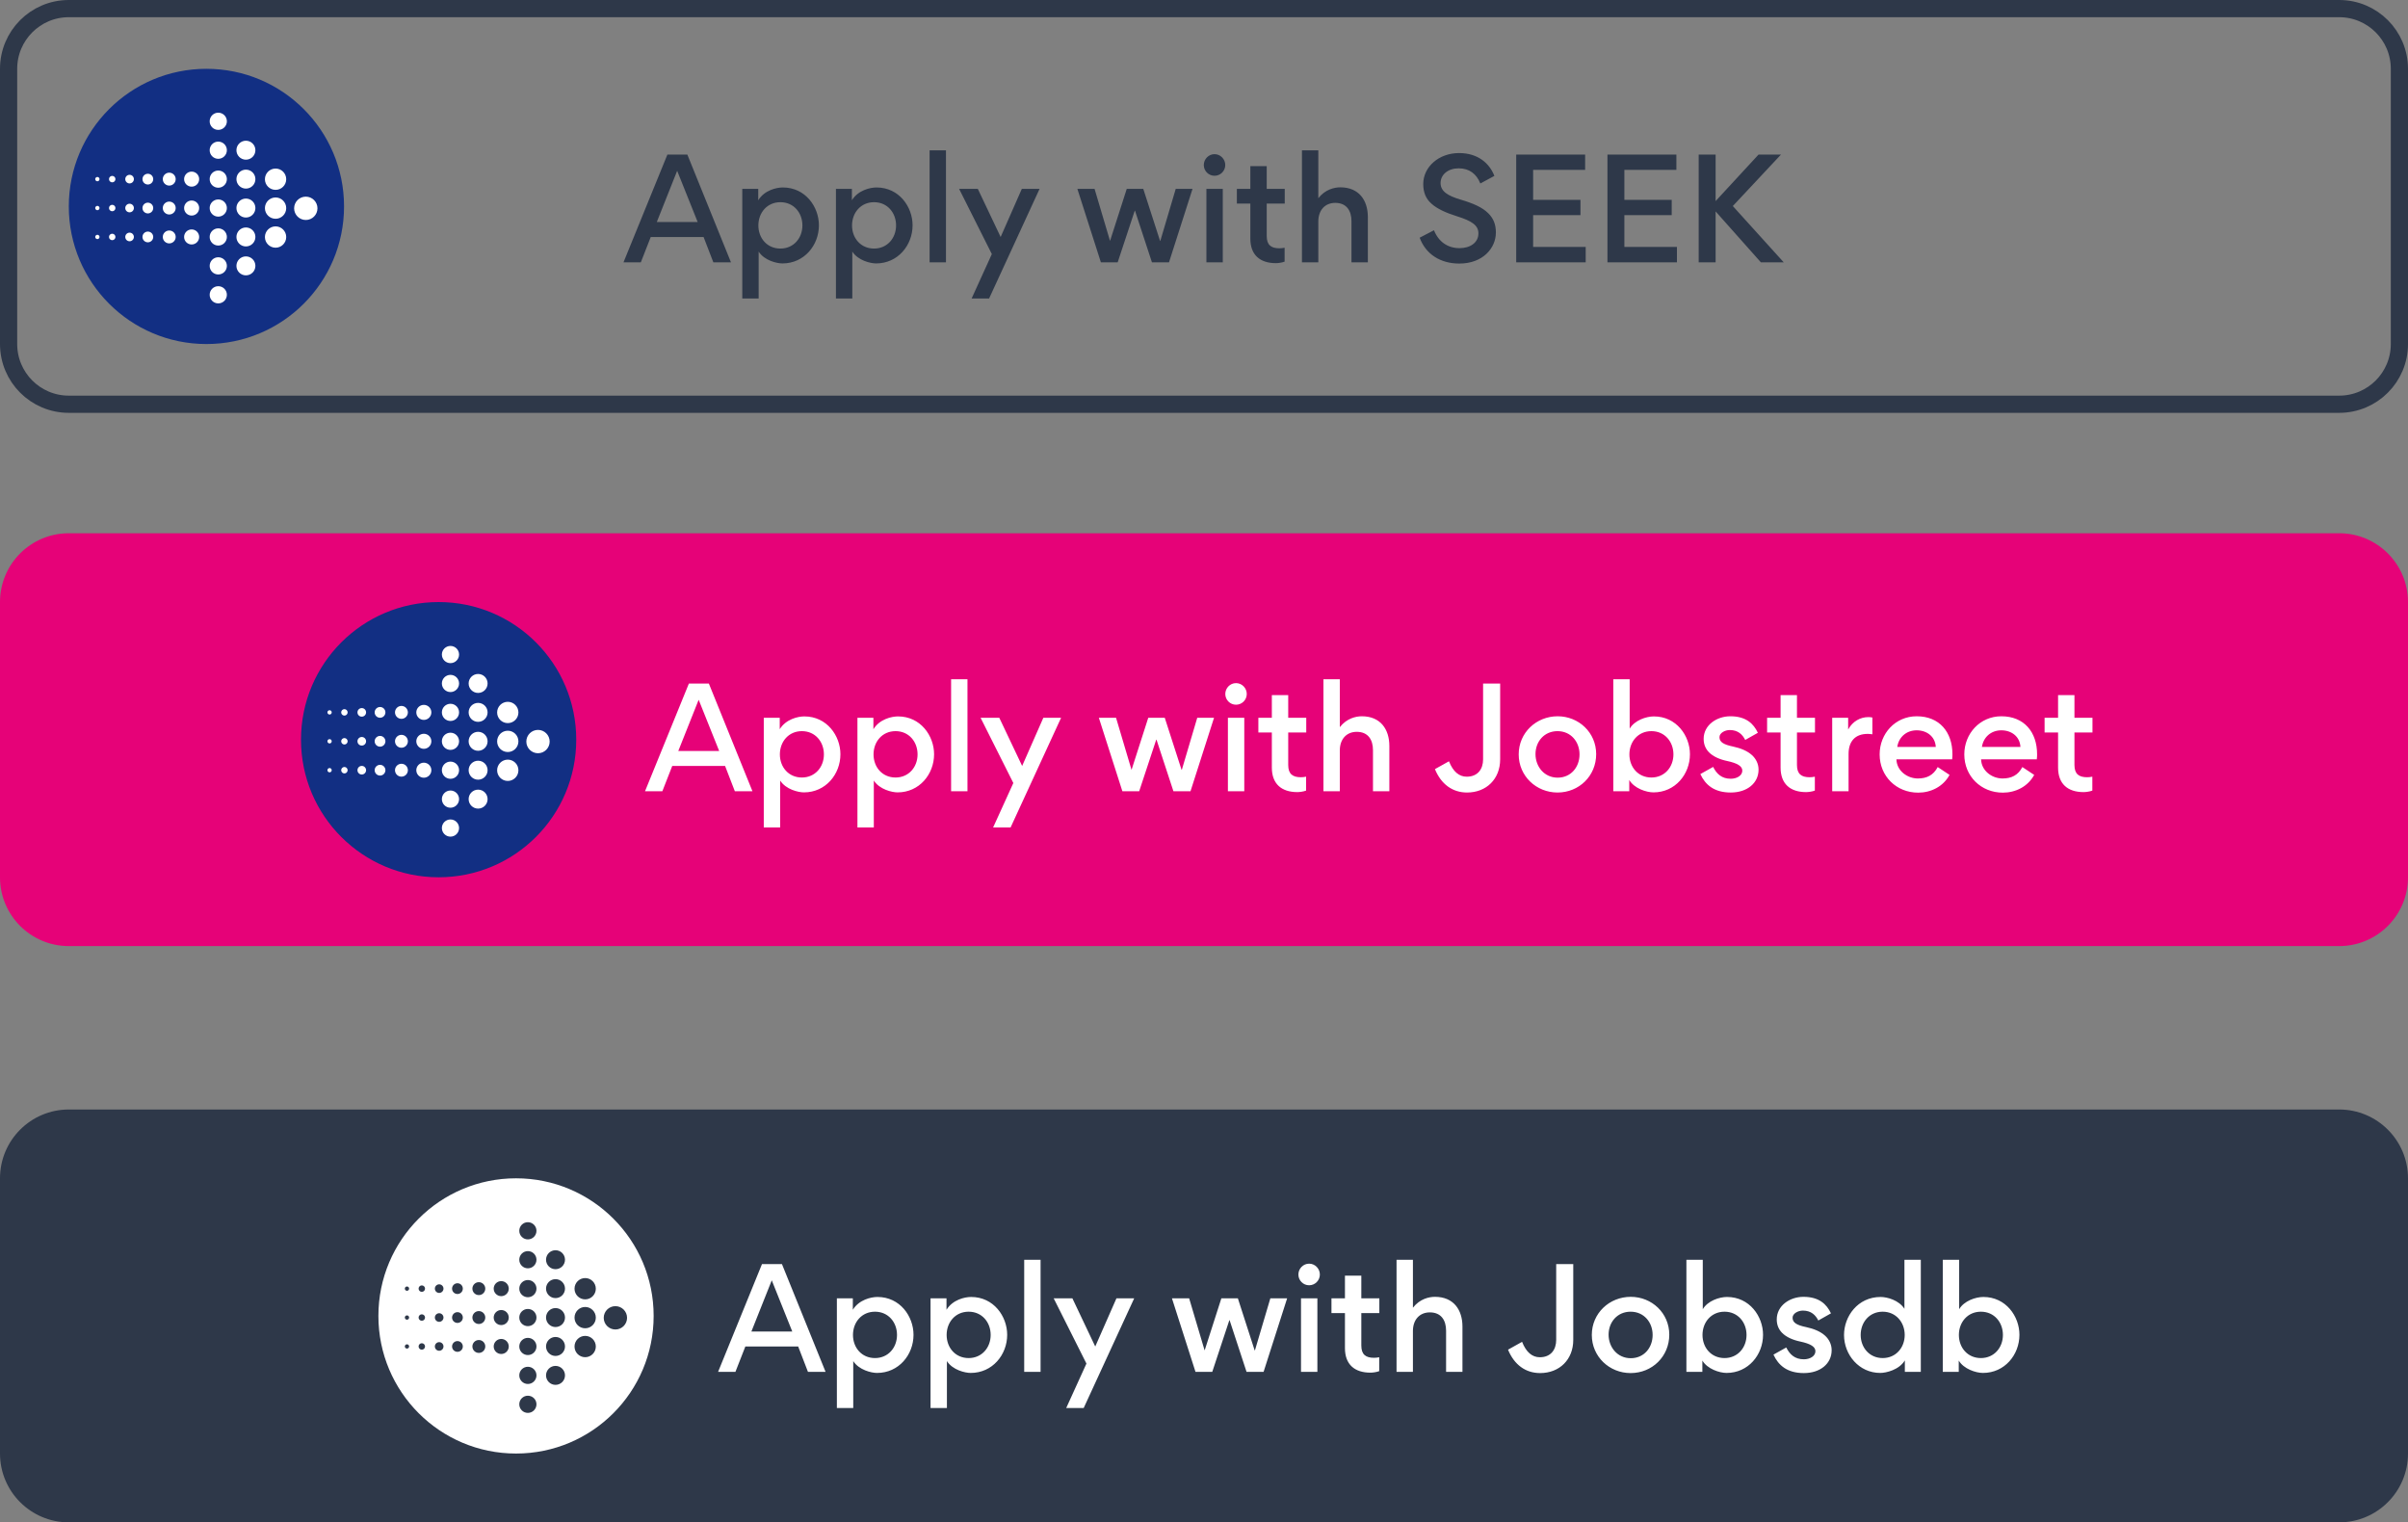
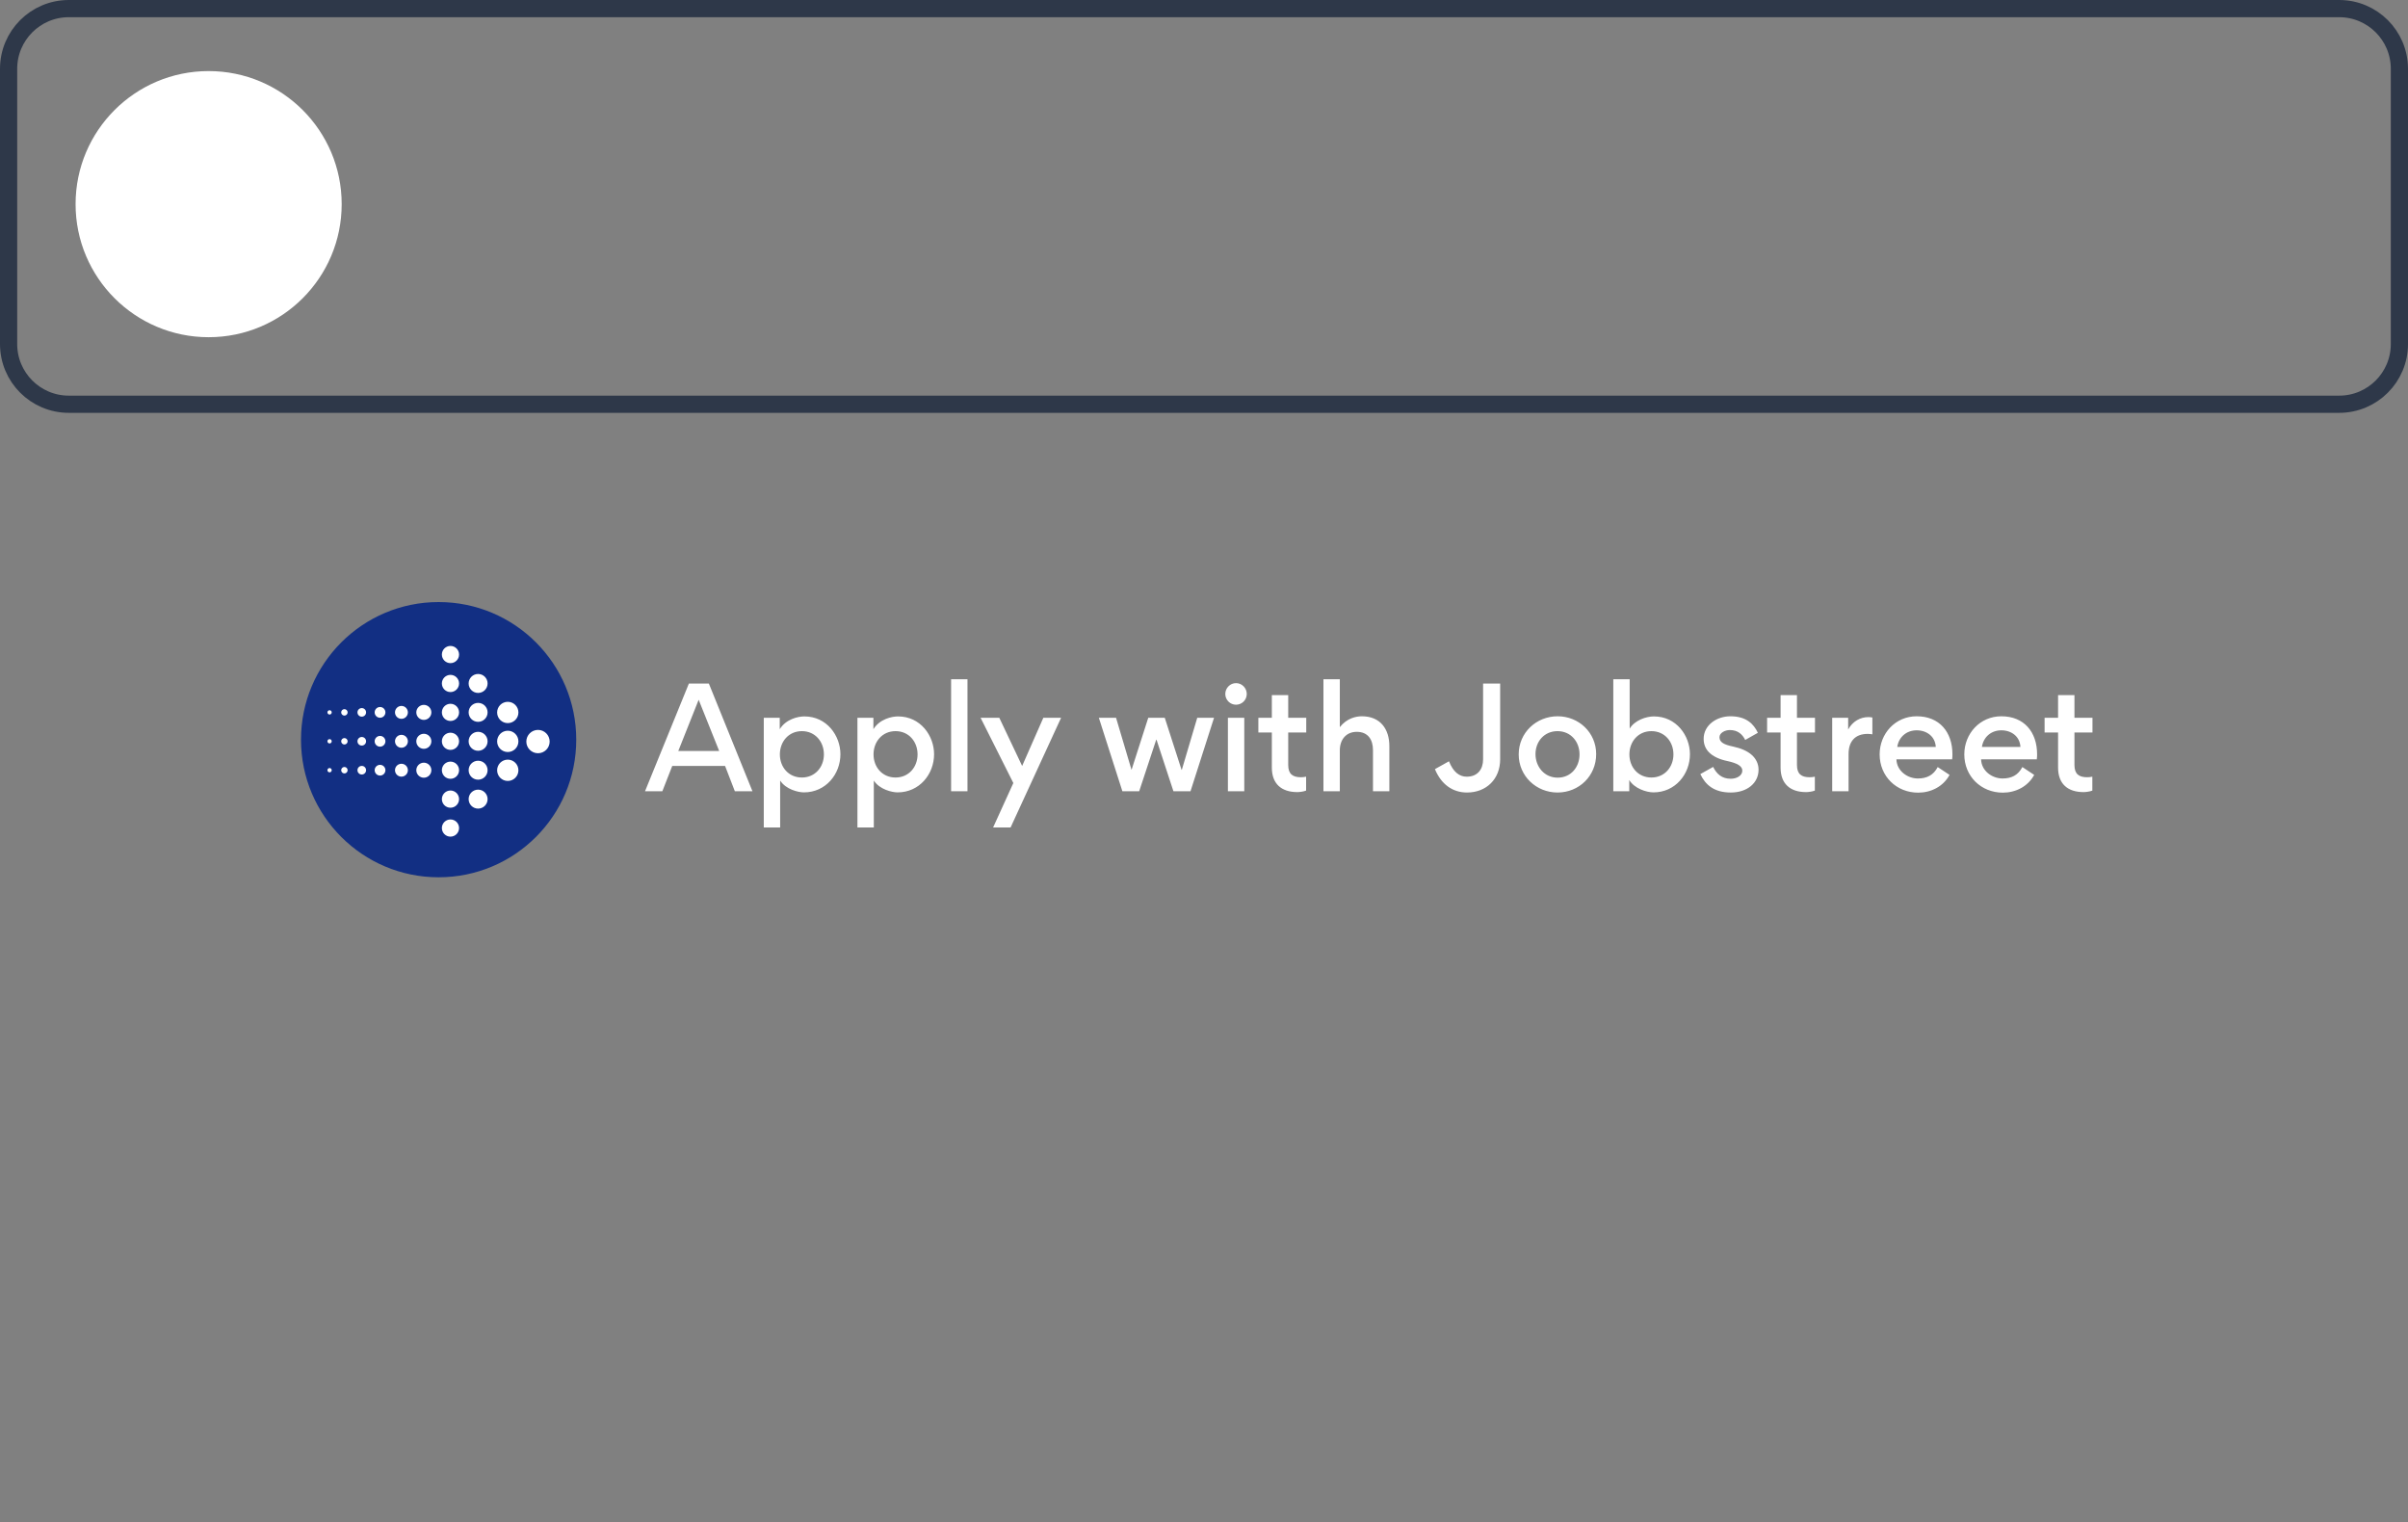
<svg xmlns="http://www.w3.org/2000/svg" width="280" height="177" viewBox="0 0 280 177" fill="none">
  <rect x="0" y="0" width="280" height="177" fill="#808080" stroke="none" />
  <g clip-path="url(#clip0_889_1303)">
-     <path d="M0 70C0 65.582 3.582 62 8 62H272C276.418 62 280 65.582 280 70V102C280 106.418 276.418 110 272 110H8C3.582 110 0 106.418 0 102V70Z" fill="#E60278" />
    <path d="M75 92L80.104 79.472H82.424L87.496 92H85.448L84.312 89.056H78.168L77.016 92H75ZM78.872 87.312H83.624L81.24 81.36L78.872 87.312ZM97.723 87.696C97.723 90.016 96.011 92.128 93.483 92.128C92.827 92.128 91.387 91.792 90.715 90.752V96.208H88.811V83.456H90.667V84.784C91.387 83.616 92.779 83.296 93.531 83.296C96.155 83.296 97.723 85.552 97.723 87.696ZM90.683 87.712C90.683 89.184 91.691 90.4 93.243 90.4C94.779 90.4 95.803 89.184 95.803 87.712C95.803 86.24 94.795 85.008 93.243 85.008C91.691 85.008 90.683 86.24 90.683 87.712ZM108.614 87.696C108.614 90.016 106.902 92.128 104.374 92.128C103.718 92.128 102.278 91.792 101.606 90.752V96.208H99.702V83.456H101.558V84.784C102.278 83.616 103.67 83.296 104.422 83.296C107.046 83.296 108.614 85.552 108.614 87.696ZM101.574 87.712C101.574 89.184 102.582 90.4 104.134 90.4C105.67 90.4 106.694 89.184 106.694 87.712C106.694 86.24 105.686 85.008 104.134 85.008C102.582 85.008 101.574 86.24 101.574 87.712ZM110.593 92V78.976H112.497V92H110.593ZM116.198 83.456L118.854 89.056L121.318 83.456H123.382L117.51 96.208H115.478L117.83 91.04L114.022 83.456H116.198ZM139.214 83.456H141.166L138.43 92H136.446L134.478 86H134.446L132.462 92H130.51L127.774 83.456H129.774L131.566 89.488H131.582L133.518 83.456H135.438L137.39 89.504H137.422L139.214 83.456ZM142.476 80.688C142.476 81.376 143.036 81.936 143.724 81.936C144.412 81.936 144.972 81.376 144.972 80.688C144.972 80 144.412 79.424 143.724 79.424C143.036 79.424 142.476 80 142.476 80.688ZM142.78 92V83.456H144.684V92H142.78ZM149.793 88.944C149.793 90 150.321 90.368 151.265 90.368C151.441 90.368 151.633 90.352 151.873 90.304V91.92C151.537 92.048 151.089 92.096 150.849 92.096C149.009 92.096 147.889 91.136 147.889 89.248V85.168H146.321V83.456H147.889V80.816H149.793V83.456H151.889V85.168H149.793V88.944ZM159.649 87.216C159.649 86 159.073 85.088 157.761 85.088C156.561 85.088 155.793 85.952 155.793 87.248V92H153.889V78.976H155.793V84.544C156.609 83.504 157.681 83.28 158.353 83.28C160.529 83.28 161.553 84.8 161.553 86.736V92H159.649V87.216ZM170.581 92.144C168.901 92.144 167.573 91.184 166.853 89.424L168.485 88.512C168.965 89.728 169.669 90.304 170.549 90.304C171.829 90.304 172.453 89.424 172.453 88.288V79.472H174.437V88.288C174.437 90.576 172.837 92.144 170.581 92.144ZM176.594 87.712C176.594 85.184 178.642 83.28 181.122 83.28C183.57 83.28 185.602 85.168 185.602 87.68C185.602 90.208 183.618 92.144 181.106 92.144C178.642 92.144 176.594 90.24 176.594 87.712ZM178.546 87.68C178.546 89.136 179.57 90.416 181.122 90.416C182.674 90.416 183.666 89.184 183.666 87.712C183.666 86.24 182.658 85.008 181.106 85.008C179.57 85.008 178.546 86.208 178.546 87.68ZM196.505 87.696C196.505 90.016 194.793 92.128 192.265 92.128C191.433 92.128 190.025 91.664 189.449 90.688V92H187.593V78.976H189.497V84.72C190.073 83.744 191.417 83.296 192.313 83.296C194.937 83.296 196.505 85.552 196.505 87.696ZM189.465 87.712C189.465 89.184 190.473 90.4 192.025 90.4C193.561 90.4 194.585 89.184 194.585 87.712C194.585 86.24 193.577 85.008 192.025 85.008C190.473 85.008 189.465 86.24 189.465 87.712ZM201.251 92.144C199.315 92.144 198.291 91.248 197.715 90L199.203 89.168C199.603 89.968 200.195 90.544 201.251 90.544C201.939 90.544 202.595 90.192 202.595 89.6C202.595 89.088 202.035 88.736 200.835 88.48C199.987 88.304 199.203 87.968 198.707 87.456C198.339 87.072 198.099 86.576 198.099 85.904C198.099 84.304 199.619 83.28 201.203 83.28C203.027 83.28 203.907 84.144 204.403 85.2L202.931 86.032C202.627 85.424 202.115 84.88 201.139 84.88C200.579 84.88 199.939 85.216 199.939 85.712C199.939 86.288 200.435 86.576 201.523 86.8C202.403 86.992 203.171 87.296 203.731 87.808C204.147 88.192 204.483 88.768 204.483 89.488C204.483 91.04 203.171 92.144 201.251 92.144ZM208.949 88.944C208.949 90 209.477 90.368 210.421 90.368C210.597 90.368 210.789 90.352 211.029 90.304V91.92C210.693 92.048 210.245 92.096 210.005 92.096C208.165 92.096 207.045 91.136 207.045 89.248V85.168H205.477V83.456H207.045V80.816H208.949V83.456H211.045V85.168H208.949V88.944ZM217.718 85.376C217.558 85.344 217.27 85.328 217.174 85.328C215.718 85.328 214.95 86.192 214.95 87.664V92H213.046V83.456H214.902V84.816C215.43 83.856 216.326 83.376 217.254 83.376C217.366 83.376 217.606 83.392 217.718 83.424V85.376ZM220.515 88.288C220.547 89.6 221.763 90.512 223.011 90.512C224.051 90.512 224.819 90.128 225.315 89.184L226.691 90.096C225.955 91.456 224.531 92.16 223.043 92.16C220.515 92.16 218.563 90.256 218.563 87.712C218.563 85.296 220.387 83.28 222.867 83.28C225.523 83.28 227.027 85.12 227.027 87.696C227.027 87.776 227.027 88.08 226.995 88.288H220.515ZM220.611 86.848H225.091C225.027 85.632 224.051 84.912 222.867 84.912C221.699 84.912 220.787 85.68 220.611 86.848ZM230.359 88.288C230.391 89.6 231.607 90.512 232.855 90.512C233.895 90.512 234.663 90.128 235.159 89.184L236.535 90.096C235.799 91.456 234.375 92.16 232.887 92.16C230.359 92.16 228.407 90.256 228.407 87.712C228.407 85.296 230.231 83.28 232.711 83.28C235.367 83.28 236.871 85.12 236.871 87.696C236.871 87.776 236.871 88.08 236.839 88.288H230.359ZM230.455 86.848H234.935C234.871 85.632 233.895 84.912 232.711 84.912C231.543 84.912 230.631 85.68 230.455 86.848ZM241.215 88.944C241.215 90 241.743 90.368 242.687 90.368C242.863 90.368 243.055 90.352 243.295 90.304V91.92C242.959 92.048 242.511 92.096 242.271 92.096C240.431 92.096 239.311 91.136 239.311 89.248V85.168H237.743V83.456H239.311V80.816H241.215V83.456H243.311V85.168H241.215V88.944Z" fill="white" />
    <ellipse cx="51.26" cy="85.735" rx="15.471" ry="15.471" fill="white" />
    <path d="M51.002 70C42.164 70 35 77.163 35 86.001C35 94.837 42.164 102 51.002 102C59.842 102 67.005 94.837 67.005 86.001C67.005 77.163 59.842 70 51.002 70ZM38.324 89.798C38.186 89.798 38.073 89.687 38.073 89.55C38.073 89.412 38.185 89.299 38.324 89.299C38.461 89.299 38.572 89.412 38.572 89.55C38.572 89.688 38.462 89.798 38.324 89.798ZM38.324 86.439C38.186 86.439 38.073 86.326 38.073 86.188C38.073 86.049 38.185 85.937 38.324 85.937C38.461 85.937 38.572 86.049 38.572 86.188C38.572 86.326 38.462 86.439 38.324 86.439ZM38.324 83.077C38.186 83.077 38.073 82.964 38.073 82.826C38.073 82.688 38.185 82.577 38.324 82.577C38.461 82.577 38.572 82.688 38.572 82.826C38.572 82.965 38.462 83.077 38.324 83.077ZM40.048 89.925C39.84 89.925 39.673 89.757 39.673 89.55C39.673 89.343 39.84 89.174 40.048 89.174C40.255 89.174 40.423 89.343 40.423 89.55C40.423 89.757 40.256 89.925 40.048 89.925ZM40.048 86.562C39.84 86.562 39.673 86.395 39.673 86.188C39.673 85.981 39.84 85.813 40.048 85.813C40.255 85.813 40.423 85.981 40.423 86.188C40.423 86.395 40.256 86.562 40.048 86.562ZM40.048 83.201C39.84 83.201 39.673 83.033 39.673 82.826C39.673 82.618 39.84 82.451 40.048 82.451C40.255 82.451 40.423 82.618 40.423 82.826C40.423 83.033 40.256 83.201 40.048 83.201ZM42.068 90.051C41.791 90.051 41.566 89.827 41.566 89.55C41.566 89.274 41.791 89.049 42.068 89.049C42.343 89.049 42.568 89.274 42.568 89.55C42.568 89.827 42.342 90.051 42.068 90.051ZM42.068 86.687C41.791 86.687 41.566 86.464 41.566 86.188C41.566 85.911 41.791 85.687 42.068 85.687C42.343 85.687 42.568 85.91 42.568 86.188C42.568 86.464 42.342 86.687 42.068 86.687ZM42.068 83.326C41.791 83.326 41.566 83.104 41.566 82.826C41.566 82.55 41.791 82.326 42.068 82.326C42.343 82.326 42.568 82.549 42.568 82.826C42.568 83.104 42.342 83.326 42.068 83.326ZM44.191 90.174C43.846 90.174 43.566 89.895 43.566 89.55C43.566 89.203 43.846 88.925 44.191 88.925C44.538 88.925 44.816 89.203 44.816 89.55C44.816 89.895 44.538 90.174 44.191 90.174ZM44.191 86.814C43.846 86.814 43.566 86.534 43.566 86.188C43.566 85.842 43.846 85.563 44.191 85.563C44.538 85.563 44.816 85.841 44.816 86.188C44.816 86.534 44.538 86.814 44.191 86.814ZM44.191 83.452C43.846 83.452 43.566 83.173 43.566 82.827C43.566 82.481 43.846 82.201 44.191 82.201C44.538 82.201 44.816 82.48 44.816 82.827C44.816 83.173 44.538 83.452 44.191 83.452ZM46.679 90.3C46.265 90.3 45.929 89.965 45.929 89.551C45.929 89.135 46.265 88.801 46.679 88.801C47.093 88.801 47.428 89.135 47.428 89.551C47.428 89.965 47.093 90.3 46.679 90.3ZM46.679 86.938C46.265 86.938 45.929 86.602 45.929 86.188C45.929 85.774 46.265 85.438 46.679 85.438C47.093 85.438 47.428 85.774 47.428 86.188C47.428 86.602 47.093 86.938 46.679 86.938ZM46.679 83.577C46.265 83.577 45.929 83.241 45.929 82.827C45.929 82.413 46.265 82.076 46.679 82.076C47.093 82.076 47.428 82.413 47.428 82.827C47.428 83.241 47.093 83.577 46.679 83.577ZM49.283 90.424C48.799 90.424 48.407 90.035 48.407 89.551C48.407 89.067 48.799 88.675 49.283 88.675C49.768 88.675 50.159 89.067 50.159 89.551C50.159 90.035 49.768 90.424 49.283 90.424ZM49.283 87.063C48.799 87.063 48.407 86.671 48.407 86.188C48.407 85.705 48.799 85.314 49.283 85.314C49.768 85.314 50.159 85.705 50.159 86.188C50.159 86.671 49.768 87.063 49.283 87.063ZM49.283 83.701C48.799 83.701 48.407 83.309 48.407 82.827C48.407 82.344 48.799 81.953 49.283 81.953C49.768 81.953 50.159 82.344 50.159 82.827C50.159 83.309 49.768 83.701 49.283 83.701ZM52.379 97.275C51.827 97.275 51.381 96.826 51.381 96.274C51.381 95.723 51.827 95.276 52.379 95.276C52.932 95.276 53.38 95.723 53.38 96.274C53.38 96.826 52.933 97.275 52.379 97.275ZM52.379 93.912C51.827 93.912 51.381 93.465 51.381 92.913C51.381 92.361 51.827 91.911 52.379 91.911C52.932 91.911 53.38 92.361 53.38 92.913C53.38 93.465 52.933 93.912 52.379 93.912ZM52.379 90.55C51.827 90.55 51.381 90.103 51.381 89.551C51.381 88.998 51.827 88.55 52.379 88.55C52.932 88.55 53.38 88.998 53.38 89.551C53.38 90.103 52.933 90.55 52.379 90.55ZM52.379 87.188C51.827 87.188 51.381 86.74 51.381 86.188C51.381 85.635 51.827 85.189 52.379 85.189C52.932 85.189 53.38 85.635 53.38 86.188C53.38 86.74 52.933 87.188 52.379 87.188ZM52.379 83.826C51.827 83.826 51.381 83.379 51.381 82.827C51.381 82.274 51.827 81.827 52.379 81.827C52.932 81.827 53.38 82.274 53.38 82.827C53.38 83.379 52.933 83.826 52.379 83.826ZM52.379 80.465C51.827 80.465 51.381 80.016 51.381 79.464C51.381 78.912 51.827 78.465 52.379 78.465C52.932 78.465 53.38 78.912 53.38 79.464C53.38 80.015 52.933 80.465 52.379 80.465ZM52.379 77.102C51.827 77.102 51.381 76.654 51.381 76.103C51.381 75.55 51.827 75.102 52.379 75.102C52.932 75.102 53.38 75.55 53.38 76.103C53.38 76.653 52.933 77.102 52.379 77.102ZM55.593 94.015C54.986 94.015 54.492 93.522 54.492 92.913C54.492 92.303 54.986 91.81 55.593 91.81C56.204 91.81 56.697 92.303 56.697 92.913C56.697 93.522 56.204 94.015 55.593 94.015ZM55.593 90.653C54.986 90.653 54.492 90.159 54.492 89.551C54.492 88.941 54.986 88.447 55.593 88.447C56.204 88.447 56.697 88.941 56.697 89.551C56.697 90.159 56.204 90.653 55.593 90.653ZM55.593 87.292C54.986 87.292 54.492 86.797 54.492 86.188C54.492 85.579 54.986 85.086 55.593 85.086C56.204 85.086 56.697 85.579 56.697 86.188C56.697 86.797 56.204 87.292 55.593 87.292ZM55.593 83.928C54.986 83.928 54.492 83.435 54.492 82.827C54.492 82.217 54.986 81.724 55.593 81.724C56.204 81.724 56.697 82.217 56.697 82.827C56.697 83.435 56.204 83.928 55.593 83.928ZM55.593 80.566C54.986 80.566 54.492 80.073 54.492 79.464C54.492 78.855 54.986 78.361 55.593 78.361C56.204 78.361 56.697 78.855 56.697 79.464C56.697 80.073 56.204 80.566 55.593 80.566ZM59.044 90.799C58.358 90.799 57.805 90.244 57.805 89.56C57.805 88.876 58.358 88.321 59.044 88.321C59.728 88.321 60.281 88.876 60.281 89.56C60.28 90.244 59.728 90.799 59.044 90.799ZM59.044 87.436C58.358 87.436 57.805 86.883 57.805 86.198C57.805 85.516 58.358 84.959 59.044 84.959C59.728 84.959 60.281 85.516 60.281 86.198C60.28 86.883 59.728 87.436 59.044 87.436ZM59.044 84.074C58.358 84.074 57.805 83.521 57.805 82.837C57.805 82.151 58.358 81.598 59.044 81.598C59.728 81.598 60.281 82.151 60.281 82.837C60.28 83.521 59.728 84.074 59.044 84.074ZM62.558 87.577C61.81 87.577 61.201 86.969 61.201 86.221C61.201 85.471 61.811 84.864 62.558 84.864C63.307 84.864 63.914 85.471 63.914 86.221C63.914 86.969 63.307 87.577 62.558 87.577Z" fill="#122F83" />
  </g>
  <g clip-path="url(#clip1_889_1303)">
-     <path d="M0 137C0 132.582 3.582 129 8 129H272C276.418 129 280 132.582 280 137V169C280 173.418 276.418 177 272 177H8C3.582 177 0 173.418 0 169V137Z" fill="#2E3849" />
    <path d="M83.5 159.5L88.604 146.972H90.924L95.996 159.5H93.948L92.812 156.556H86.668L85.516 159.5H83.5ZM87.372 154.812H92.124L89.74 148.86L87.372 154.812ZM106.223 155.196C106.223 157.516 104.511 159.628 101.983 159.628C101.327 159.628 99.887 159.292 99.215 158.252V163.708H97.311V150.956H99.167V152.284C99.887 151.116 101.279 150.796 102.031 150.796C104.655 150.796 106.223 153.052 106.223 155.196ZM99.183 155.212C99.183 156.684 100.191 157.9 101.743 157.9C103.279 157.9 104.303 156.684 104.303 155.212C104.303 153.74 103.295 152.508 101.743 152.508C100.191 152.508 99.183 153.74 99.183 155.212ZM117.114 155.196C117.114 157.516 115.402 159.628 112.874 159.628C112.218 159.628 110.778 159.292 110.106 158.252V163.708H108.202V150.956H110.058V152.284C110.778 151.116 112.17 150.796 112.922 150.796C115.546 150.796 117.114 153.052 117.114 155.196ZM110.074 155.212C110.074 156.684 111.082 157.9 112.634 157.9C114.17 157.9 115.194 156.684 115.194 155.212C115.194 153.74 114.186 152.508 112.634 152.508C111.082 152.508 110.074 153.74 110.074 155.212ZM119.093 159.5V146.476H120.997V159.5H119.093ZM124.698 150.956L127.354 156.556L129.818 150.956H131.882L126.01 163.708H123.978L126.33 158.54L122.522 150.956H124.698ZM147.714 150.956H149.666L146.93 159.5H144.946L142.978 153.5H142.946L140.962 159.5H139.01L136.274 150.956H138.274L140.066 156.988H140.082L142.018 150.956H143.938L145.89 157.004H145.922L147.714 150.956ZM150.976 148.188C150.976 148.876 151.536 149.436 152.224 149.436C152.912 149.436 153.472 148.876 153.472 148.188C153.472 147.5 152.912 146.924 152.224 146.924C151.536 146.924 150.976 147.5 150.976 148.188ZM151.28 159.5V150.956H153.184V159.5H151.28ZM158.293 156.444C158.293 157.5 158.821 157.868 159.765 157.868C159.941 157.868 160.133 157.852 160.373 157.804V159.42C160.037 159.548 159.589 159.596 159.349 159.596C157.509 159.596 156.389 158.636 156.389 156.748V152.668H154.821V150.956H156.389V148.316H158.293V150.956H160.389V152.668H158.293V156.444ZM168.149 154.716C168.149 153.5 167.573 152.588 166.261 152.588C165.061 152.588 164.293 153.452 164.293 154.748V159.5H162.389V146.476H164.293V152.044C165.109 151.004 166.181 150.78 166.853 150.78C169.029 150.78 170.053 152.3 170.053 154.236V159.5H168.149V154.716ZM179.081 159.644C177.401 159.644 176.073 158.684 175.353 156.924L176.985 156.012C177.465 157.228 178.169 157.804 179.049 157.804C180.329 157.804 180.953 156.924 180.953 155.788V146.972H182.937V155.788C182.937 158.076 181.337 159.644 179.081 159.644ZM185.094 155.212C185.094 152.684 187.142 150.78 189.622 150.78C192.07 150.78 194.102 152.668 194.102 155.18C194.102 157.708 192.118 159.644 189.606 159.644C187.142 159.644 185.094 157.74 185.094 155.212ZM187.046 155.18C187.046 156.636 188.07 157.916 189.622 157.916C191.174 157.916 192.166 156.684 192.166 155.212C192.166 153.74 191.158 152.508 189.606 152.508C188.07 152.508 187.046 153.708 187.046 155.18ZM205.005 155.196C205.005 157.516 203.293 159.628 200.765 159.628C199.933 159.628 198.525 159.164 197.949 158.188V159.5H196.093V146.476H197.997V152.22C198.573 151.244 199.917 150.796 200.813 150.796C203.437 150.796 205.005 153.052 205.005 155.196ZM197.965 155.212C197.965 156.684 198.973 157.9 200.525 157.9C202.061 157.9 203.085 156.684 203.085 155.212C203.085 153.74 202.077 152.508 200.525 152.508C198.973 152.508 197.965 153.74 197.965 155.212ZM209.751 159.644C207.815 159.644 206.791 158.748 206.215 157.5L207.703 156.668C208.103 157.468 208.695 158.044 209.751 158.044C210.439 158.044 211.095 157.692 211.095 157.1C211.095 156.588 210.535 156.236 209.335 155.98C208.487 155.804 207.703 155.468 207.207 154.956C206.839 154.572 206.599 154.076 206.599 153.404C206.599 151.804 208.119 150.78 209.703 150.78C211.527 150.78 212.407 151.644 212.903 152.7L211.431 153.532C211.127 152.924 210.615 152.38 209.639 152.38C209.079 152.38 208.439 152.716 208.439 153.212C208.439 153.788 208.935 154.076 210.023 154.3C210.903 154.492 211.671 154.796 212.231 155.308C212.647 155.692 212.983 156.268 212.983 156.988C212.983 158.54 211.671 159.644 209.751 159.644ZM214.422 155.212C214.422 153.068 216.006 150.796 218.678 150.796C219.43 150.796 220.806 151.164 221.446 152.172V146.476H223.35V159.5H221.494V158.172C220.822 159.276 219.318 159.628 218.63 159.628C216.166 159.628 214.422 157.516 214.422 155.212ZM216.358 155.212C216.358 156.684 217.382 157.9 218.918 157.9C220.454 157.9 221.478 156.684 221.478 155.212C221.478 153.74 220.454 152.508 218.918 152.508C217.366 152.508 216.358 153.74 216.358 155.212ZM234.817 155.196C234.817 157.516 233.105 159.628 230.577 159.628C229.745 159.628 228.337 159.164 227.761 158.188V159.5H225.905V146.476H227.809V152.22C228.385 151.244 229.729 150.796 230.625 150.796C233.249 150.796 234.817 153.052 234.817 155.196ZM227.777 155.212C227.777 156.684 228.785 157.9 230.337 157.9C231.873 157.9 232.897 156.684 232.897 155.212C232.897 153.74 231.889 152.508 230.337 152.508C228.785 152.508 227.777 153.74 227.777 155.212Z" fill="white" />
    <path d="M60.002 137C51.164 137 44 144.163 44 153C44 161.837 51.164 169 60.002 169C68.842 169 76.005 161.837 76.005 153C76.005 144.163 68.842 137 60.002 137ZM47.324 156.798C47.186 156.798 47.073 156.687 47.073 156.55C47.073 156.412 47.185 156.299 47.324 156.299C47.461 156.299 47.572 156.412 47.572 156.55C47.572 156.688 47.462 156.798 47.324 156.798ZM47.324 153.439C47.186 153.439 47.073 153.326 47.073 153.188C47.073 153.049 47.185 152.937 47.324 152.937C47.461 152.937 47.572 153.049 47.572 153.188C47.572 153.326 47.462 153.439 47.324 153.439ZM47.324 150.077C47.186 150.077 47.073 149.964 47.073 149.826C47.073 149.688 47.185 149.577 47.324 149.577C47.461 149.577 47.572 149.688 47.572 149.826C47.572 149.964 47.462 150.077 47.324 150.077ZM49.048 156.925C48.84 156.925 48.673 156.757 48.673 156.55C48.673 156.343 48.84 156.174 49.048 156.174C49.255 156.174 49.423 156.343 49.423 156.55C49.423 156.757 49.256 156.925 49.048 156.925ZM49.048 153.562C48.84 153.562 48.673 153.395 48.673 153.188C48.673 152.981 48.84 152.813 49.048 152.813C49.255 152.813 49.423 152.981 49.423 153.188C49.423 153.395 49.256 153.562 49.048 153.562ZM49.048 150.201C48.84 150.201 48.673 150.033 48.673 149.826C48.673 149.618 48.84 149.451 49.048 149.451C49.255 149.451 49.423 149.618 49.423 149.826C49.423 150.033 49.256 150.201 49.048 150.201ZM51.068 157.051C50.791 157.051 50.566 156.827 50.566 156.55C50.566 156.274 50.791 156.049 51.068 156.049C51.343 156.049 51.568 156.274 51.568 156.55C51.568 156.827 51.342 157.051 51.068 157.051ZM51.068 153.687C50.791 153.687 50.566 153.464 50.566 153.188C50.566 152.911 50.791 152.687 51.068 152.687C51.343 152.687 51.568 152.91 51.568 153.188C51.568 153.464 51.342 153.687 51.068 153.687ZM51.068 150.326C50.791 150.326 50.566 150.104 50.566 149.826C50.566 149.55 50.791 149.326 51.068 149.326C51.343 149.326 51.568 149.549 51.568 149.826C51.568 150.104 51.342 150.326 51.068 150.326ZM53.191 157.174C52.846 157.174 52.566 156.895 52.566 156.55C52.566 156.203 52.846 155.925 53.191 155.925C53.538 155.925 53.816 156.203 53.816 156.55C53.816 156.895 53.538 157.174 53.191 157.174ZM53.191 153.814C52.846 153.814 52.566 153.534 52.566 153.188C52.566 152.842 52.846 152.563 53.191 152.563C53.538 152.563 53.816 152.842 53.816 153.188C53.816 153.535 53.538 153.814 53.191 153.814ZM53.191 150.452C52.846 150.452 52.566 150.173 52.566 149.827C52.566 149.481 52.846 149.201 53.191 149.201C53.538 149.201 53.816 149.48 53.816 149.827C53.816 150.173 53.538 150.452 53.191 150.452ZM55.679 157.3C55.265 157.3 54.929 156.965 54.929 156.551C54.929 156.135 55.265 155.801 55.679 155.801C56.093 155.801 56.428 156.135 56.428 156.551C56.428 156.965 56.093 157.3 55.679 157.3ZM55.679 153.938C55.265 153.938 54.929 153.601 54.929 153.188C54.929 152.774 55.265 152.438 55.679 152.438C56.093 152.438 56.428 152.774 56.428 153.188C56.428 153.601 56.093 153.938 55.679 153.938ZM55.679 150.577C55.265 150.577 54.929 150.241 54.929 149.827C54.929 149.413 55.265 149.076 55.679 149.076C56.093 149.076 56.428 149.413 56.428 149.827C56.428 150.241 56.093 150.577 55.679 150.577ZM58.283 157.425C57.799 157.425 57.407 157.035 57.407 156.551C57.407 156.067 57.799 155.675 58.283 155.675C58.768 155.675 59.159 156.067 59.159 156.551C59.159 157.035 58.768 157.425 58.283 157.425ZM58.283 154.063C57.799 154.063 57.407 153.671 57.407 153.188C57.407 152.705 57.799 152.314 58.283 152.314C58.768 152.314 59.159 152.705 59.159 153.188C59.159 153.671 58.768 154.063 58.283 154.063ZM58.283 150.701C57.799 150.701 57.407 150.31 57.407 149.827C57.407 149.344 57.799 148.953 58.283 148.953C58.768 148.953 59.159 149.344 59.159 149.827C59.159 150.31 58.768 150.701 58.283 150.701ZM61.379 164.275C60.827 164.275 60.381 163.826 60.381 163.274C60.381 162.723 60.827 162.276 61.379 162.276C61.932 162.276 62.38 162.723 62.38 163.274C62.38 163.826 61.933 164.275 61.379 164.275ZM61.379 160.912C60.827 160.912 60.381 160.464 60.381 159.913C60.381 159.361 60.827 158.911 61.379 158.911C61.932 158.911 62.38 159.361 62.38 159.913C62.38 160.464 61.933 160.912 61.379 160.912ZM61.379 157.55C60.827 157.55 60.381 157.103 60.381 156.551C60.381 155.998 60.827 155.55 61.379 155.55C61.932 155.55 62.38 155.998 62.38 156.551C62.38 157.103 61.933 157.55 61.379 157.55ZM61.379 154.188C60.827 154.188 60.381 153.74 60.381 153.188C60.381 152.635 60.827 152.189 61.379 152.189C61.932 152.189 62.38 152.635 62.38 153.188C62.38 153.74 61.933 154.188 61.379 154.188ZM61.379 150.826C60.827 150.826 60.381 150.379 60.381 149.827C60.381 149.274 60.827 148.827 61.379 148.827C61.932 148.827 62.38 149.274 62.38 149.827C62.38 150.379 61.933 150.826 61.379 150.826ZM61.379 147.465C60.827 147.465 60.381 147.016 60.381 146.464C60.381 145.912 60.827 145.465 61.379 145.465C61.932 145.465 62.38 145.912 62.38 146.464C62.38 147.015 61.933 147.465 61.379 147.465ZM61.379 144.102C60.827 144.102 60.381 143.654 60.381 143.103C60.381 142.55 60.827 142.102 61.379 142.102C61.932 142.102 62.38 142.55 62.38 143.103C62.38 143.653 61.933 144.102 61.379 144.102ZM64.593 161.015C63.986 161.015 63.492 160.522 63.492 159.913C63.492 159.303 63.986 158.81 64.593 158.81C65.204 158.81 65.697 159.303 65.697 159.913C65.697 160.522 65.204 161.015 64.593 161.015ZM64.593 157.653C63.986 157.653 63.492 157.159 63.492 156.551C63.492 155.941 63.986 155.447 64.593 155.447C65.204 155.447 65.697 155.941 65.697 156.551C65.697 157.159 65.204 157.653 64.593 157.653ZM64.593 154.292C63.986 154.292 63.492 153.797 63.492 153.188C63.492 152.579 63.986 152.086 64.593 152.086C65.204 152.086 65.697 152.579 65.697 153.188C65.697 153.797 65.204 154.292 64.593 154.292ZM64.593 150.928C63.986 150.928 63.492 150.435 63.492 149.827C63.492 149.217 63.986 148.724 64.593 148.724C65.204 148.724 65.697 149.217 65.697 149.827C65.697 150.435 65.204 150.928 64.593 150.928ZM64.593 147.566C63.986 147.566 63.492 147.073 63.492 146.464C63.492 145.854 63.986 145.361 64.593 145.361C65.204 145.361 65.697 145.854 65.697 146.464C65.697 147.073 65.204 147.566 64.593 147.566ZM68.044 157.799C67.358 157.799 66.805 157.244 66.805 156.56C66.805 155.876 67.358 155.321 68.044 155.321C68.728 155.321 69.281 155.876 69.281 156.56C69.28 157.244 68.728 157.799 68.044 157.799ZM68.044 154.436C67.358 154.436 66.805 153.883 66.805 153.198C66.805 152.516 67.358 151.959 68.044 151.959C68.728 151.959 69.281 152.516 69.281 153.198C69.28 153.883 68.728 154.436 68.044 154.436ZM68.044 151.074C67.358 151.074 66.805 150.521 66.805 149.837C66.805 149.151 67.358 148.598 68.044 148.598C68.728 148.598 69.281 149.151 69.281 149.837C69.28 150.521 68.728 151.074 68.044 151.074ZM71.558 154.577C70.81 154.577 70.201 153.969 70.201 153.221C70.201 152.471 70.811 151.864 71.558 151.864C72.307 151.864 72.914 152.471 72.914 153.221C72.914 153.969 72.307 154.577 71.558 154.577Z" fill="white" />
  </g>
  <path d="M1 8C1 4.134 4.134 1 8 1H272C275.866 1 279 4.134 279 8V40C279 43.866 275.866 47 272 47H8C4.134 47 1 43.866 1 40V8Z" stroke="#2E3849" stroke-width="2" />
-   <path d="M72.5 30.5L77.604 17.972H79.924L84.996 30.5H82.948L81.812 27.556H75.668L74.516 30.5H72.5ZM76.372 25.812H81.124L78.74 19.86L76.372 25.812ZM95.223 26.196C95.223 28.516 93.511 30.628 90.983 30.628C90.327 30.628 88.887 30.292 88.215 29.252V34.708H86.311V21.956H88.167V23.284C88.887 22.116 90.279 21.796 91.031 21.796C93.655 21.796 95.223 24.052 95.223 26.196ZM88.183 26.212C88.183 27.684 89.191 28.9 90.743 28.9C92.279 28.9 93.303 27.684 93.303 26.212C93.303 24.74 92.295 23.508 90.743 23.508C89.191 23.508 88.183 24.74 88.183 26.212ZM106.114 26.196C106.114 28.516 104.402 30.628 101.874 30.628C101.218 30.628 99.778 30.292 99.106 29.252V34.708H97.202V21.956H99.058V23.284C99.778 22.116 101.17 21.796 101.922 21.796C104.546 21.796 106.114 24.052 106.114 26.196ZM99.074 26.212C99.074 27.684 100.082 28.9 101.634 28.9C103.17 28.9 104.194 27.684 104.194 26.212C104.194 24.74 103.186 23.508 101.634 23.508C100.082 23.508 99.074 24.74 99.074 26.212ZM108.093 30.5V17.476H109.997V30.5H108.093ZM113.698 21.956L116.354 27.556L118.818 21.956H120.882L115.01 34.708H112.978L115.33 29.54L111.522 21.956H113.698ZM136.714 21.956H138.666L135.93 30.5H133.946L131.978 24.5H131.946L129.962 30.5H128.01L125.274 21.956H127.274L129.066 27.988H129.082L131.018 21.956H132.938L134.89 28.004H134.922L136.714 21.956ZM139.976 19.188C139.976 19.876 140.536 20.436 141.224 20.436C141.912 20.436 142.472 19.876 142.472 19.188C142.472 18.5 141.912 17.924 141.224 17.924C140.536 17.924 139.976 18.5 139.976 19.188ZM140.28 30.5V21.956H142.184V30.5H140.28ZM147.293 27.444C147.293 28.5 147.821 28.868 148.765 28.868C148.941 28.868 149.133 28.852 149.373 28.804V30.42C149.037 30.548 148.589 30.596 148.349 30.596C146.509 30.596 145.389 29.636 145.389 27.748V23.668H143.821V21.956H145.389V19.316H147.293V21.956H149.389V23.668H147.293V27.444ZM157.149 25.716C157.149 24.5 156.573 23.588 155.261 23.588C154.061 23.588 153.293 24.452 153.293 25.748V30.5H151.389V17.476H153.293V23.044C154.109 22.004 155.181 21.78 155.853 21.78C158.029 21.78 159.053 23.3 159.053 25.236V30.5H157.149V25.716ZM169.685 30.644C167.493 30.644 165.781 29.556 165.077 27.636L166.741 26.772C167.285 28.132 168.357 28.852 169.717 28.852C170.965 28.852 171.909 28.196 171.909 27.14C171.909 26.196 171.141 25.684 169.397 25.14C168.069 24.724 167.093 24.26 166.453 23.684C165.813 23.124 165.493 22.388 165.493 21.396C165.493 19.396 167.317 17.796 169.653 17.796C171.909 17.796 173.221 19.044 173.765 20.452L172.133 21.332C171.685 20.228 170.869 19.572 169.605 19.572C168.389 19.572 167.509 20.292 167.509 21.284C167.509 22.292 168.437 22.788 169.829 23.204C171.285 23.636 172.357 24.1 173.045 24.788C173.621 25.348 173.941 26.052 173.941 27.028C173.941 28.852 172.421 30.644 169.685 30.644ZM184.319 19.748H178.271V23.236H183.775V25.012H178.271V28.708H184.383V30.5H176.303V17.972H184.319V19.748ZM194.929 19.748H188.881V23.236H194.385V25.012H188.881V28.708H194.993V30.5H186.913V17.972H194.929V19.748ZM197.522 17.972H199.49V23.38L204.482 17.972H207.09L201.49 23.956L207.41 30.5H204.754L199.49 24.58V30.5H197.522V17.972Z" fill="#2E3849" />
  <ellipse cx="24.26" cy="23.735" rx="15.471" ry="15.471" fill="white" />
-   <path d="M24.002 8C15.165 8 8 15.163 8 24C8 32.837 15.165 40 24.002 40C32.842 40 40.005 32.837 40.005 24C40.005 15.163 32.842 8 24.002 8ZM11.324 27.798C11.186 27.798 11.073 27.687 11.073 27.55C11.073 27.412 11.185 27.299 11.324 27.299C11.461 27.299 11.572 27.412 11.572 27.55C11.572 27.688 11.462 27.798 11.324 27.798ZM11.324 24.439C11.186 24.439 11.073 24.326 11.073 24.188C11.073 24.049 11.185 23.937 11.324 23.937C11.461 23.937 11.572 24.049 11.572 24.188C11.572 24.326 11.462 24.439 11.324 24.439ZM11.324 21.077C11.186 21.077 11.073 20.964 11.073 20.826C11.073 20.688 11.185 20.577 11.324 20.577C11.461 20.577 11.572 20.688 11.572 20.826C11.572 20.965 11.462 21.077 11.324 21.077ZM13.048 27.925C12.841 27.925 12.673 27.757 12.673 27.55C12.673 27.343 12.841 27.174 13.048 27.174C13.255 27.174 13.423 27.343 13.423 27.55C13.423 27.757 13.256 27.925 13.048 27.925ZM13.048 24.562C12.841 24.562 12.673 24.395 12.673 24.188C12.673 23.981 12.841 23.813 13.048 23.813C13.255 23.813 13.423 23.981 13.423 24.188C13.423 24.395 13.256 24.562 13.048 24.562ZM13.048 21.201C12.841 21.201 12.673 21.033 12.673 20.826C12.673 20.619 12.841 20.451 13.048 20.451C13.255 20.451 13.423 20.619 13.423 20.826C13.423 21.033 13.256 21.201 13.048 21.201ZM15.068 28.051C14.791 28.051 14.566 27.827 14.566 27.55C14.566 27.274 14.791 27.049 15.068 27.049C15.343 27.049 15.568 27.274 15.568 27.55C15.568 27.827 15.342 28.051 15.068 28.051ZM15.068 24.687C14.791 24.687 14.566 24.464 14.566 24.188C14.566 23.911 14.791 23.687 15.068 23.687C15.343 23.687 15.568 23.91 15.568 24.188C15.568 24.464 15.342 24.687 15.068 24.687ZM15.068 21.326C14.791 21.326 14.566 21.104 14.566 20.826C14.566 20.55 14.791 20.326 15.068 20.326C15.343 20.326 15.568 20.549 15.568 20.826C15.568 21.104 15.342 21.326 15.068 21.326ZM17.191 28.174C16.846 28.174 16.566 27.895 16.566 27.55C16.566 27.203 16.846 26.925 17.191 26.925C17.538 26.925 17.816 27.203 17.816 27.55C17.816 27.895 17.538 28.174 17.191 28.174ZM17.191 24.814C16.846 24.814 16.566 24.534 16.566 24.188C16.566 23.842 16.846 23.563 17.191 23.563C17.538 23.563 17.816 23.841 17.816 24.188C17.816 24.535 17.538 24.814 17.191 24.814ZM17.191 21.452C16.846 21.452 16.566 21.173 16.566 20.827C16.566 20.481 16.846 20.201 17.191 20.201C17.538 20.201 17.816 20.48 17.816 20.827C17.816 21.173 17.538 21.452 17.191 21.452ZM19.679 28.3C19.265 28.3 18.929 27.965 18.929 27.551C18.929 27.135 19.265 26.801 19.679 26.801C20.093 26.801 20.428 27.135 20.428 27.551C20.428 27.965 20.093 28.3 19.679 28.3ZM19.679 24.938C19.265 24.938 18.929 24.602 18.929 24.188C18.929 23.774 19.265 23.438 19.679 23.438C20.093 23.438 20.428 23.774 20.428 24.188C20.428 24.602 20.093 24.938 19.679 24.938ZM19.679 21.577C19.265 21.577 18.929 21.241 18.929 20.827C18.929 20.413 19.265 20.076 19.679 20.076C20.093 20.076 20.428 20.413 20.428 20.827C20.428 21.241 20.093 21.577 19.679 21.577ZM22.283 28.424C21.799 28.424 21.407 28.035 21.407 27.551C21.407 27.067 21.799 26.675 22.283 26.675C22.768 26.675 23.159 27.067 23.159 27.551C23.159 28.035 22.768 28.424 22.283 28.424ZM22.283 25.063C21.799 25.063 21.407 24.671 21.407 24.188C21.407 23.705 21.799 23.314 22.283 23.314C22.768 23.314 23.159 23.705 23.159 24.188C23.159 24.671 22.768 25.063 22.283 25.063ZM22.283 21.701C21.799 21.701 21.407 21.309 21.407 20.827C21.407 20.344 21.799 19.953 22.283 19.953C22.768 19.953 23.159 20.344 23.159 20.827C23.159 21.309 22.768 21.701 22.283 21.701ZM25.379 35.275C24.827 35.275 24.381 34.826 24.381 34.274C24.381 33.723 24.827 33.276 25.379 33.276C25.933 33.276 26.381 33.723 26.381 34.274C26.381 34.826 25.933 35.275 25.379 35.275ZM25.379 31.912C24.827 31.912 24.381 31.465 24.381 30.913C24.381 30.361 24.827 29.911 25.379 29.911C25.933 29.911 26.381 30.361 26.381 30.913C26.381 31.465 25.933 31.912 25.379 31.912ZM25.379 28.55C24.827 28.55 24.381 28.103 24.381 27.551C24.381 26.998 24.827 26.55 25.379 26.55C25.933 26.55 26.381 26.998 26.381 27.551C26.381 28.103 25.933 28.55 25.379 28.55ZM25.379 25.188C24.827 25.188 24.381 24.74 24.381 24.188C24.381 23.635 24.827 23.189 25.379 23.189C25.933 23.189 26.381 23.635 26.381 24.188C26.381 24.74 25.933 25.188 25.379 25.188ZM25.379 21.826C24.827 21.826 24.381 21.379 24.381 20.827C24.381 20.274 24.827 19.827 25.379 19.827C25.933 19.827 26.381 20.274 26.381 20.827C26.381 21.379 25.933 21.826 25.379 21.826ZM25.379 18.465C24.827 18.465 24.381 18.016 24.381 17.464C24.381 16.912 24.827 16.465 25.379 16.465C25.933 16.465 26.381 16.912 26.381 17.464C26.381 18.015 25.933 18.465 25.379 18.465ZM25.379 15.102C24.827 15.102 24.381 14.654 24.381 14.103C24.381 13.55 24.827 13.102 25.379 13.102C25.933 13.102 26.381 13.55 26.381 14.103C26.381 14.653 25.933 15.102 25.379 15.102ZM28.593 32.015C27.986 32.015 27.492 31.522 27.492 30.913C27.492 30.303 27.986 29.81 28.593 29.81C29.204 29.81 29.697 30.303 29.697 30.913C29.697 31.522 29.204 32.015 28.593 32.015ZM28.593 28.653C27.986 28.653 27.492 28.159 27.492 27.551C27.492 26.941 27.986 26.447 28.593 26.447C29.204 26.447 29.697 26.941 29.697 27.551C29.697 28.159 29.204 28.653 28.593 28.653ZM28.593 25.292C27.986 25.292 27.492 24.797 27.492 24.188C27.492 23.579 27.986 23.086 28.593 23.086C29.204 23.086 29.697 23.579 29.697 24.188C29.697 24.797 29.204 25.292 28.593 25.292ZM28.593 21.928C27.986 21.928 27.492 21.435 27.492 20.827C27.492 20.217 27.986 19.724 28.593 19.724C29.204 19.724 29.697 20.217 29.697 20.827C29.697 21.435 29.204 21.928 28.593 21.928ZM28.593 18.566C27.986 18.566 27.492 18.073 27.492 17.464C27.492 16.855 27.986 16.361 28.593 16.361C29.204 16.361 29.697 16.855 29.697 17.464C29.697 18.073 29.204 18.566 28.593 18.566ZM32.044 28.799C31.358 28.799 30.805 28.244 30.805 27.56C30.805 26.876 31.358 26.321 32.044 26.321C32.728 26.321 33.281 26.876 33.281 27.56C33.28 28.244 32.728 28.799 32.044 28.799ZM32.044 25.436C31.358 25.436 30.805 24.883 30.805 24.198C30.805 23.516 31.358 22.959 32.044 22.959C32.728 22.959 33.281 23.516 33.281 24.198C33.28 24.883 32.728 25.436 32.044 25.436ZM32.044 22.074C31.358 22.074 30.805 21.521 30.805 20.837C30.805 20.151 31.358 19.598 32.044 19.598C32.728 19.598 33.281 20.151 33.281 20.837C33.28 21.521 32.728 22.074 32.044 22.074ZM35.558 25.577C34.81 25.577 34.201 24.969 34.201 24.221C34.201 23.471 34.811 22.864 35.558 22.864C36.307 22.864 36.914 23.471 36.914 24.221C36.914 24.969 36.307 25.577 35.558 25.577Z" fill="#122F83" />
  <defs>
    <clipPath id="clip0_889_1303">
      <path d="M0 70C0 65.582 3.582 62 8 62H272C276.418 62 280 65.582 280 70V102C280 106.418 276.418 110 272 110H8C3.582 110 0 106.418 0 102V70Z" fill="white" />
    </clipPath>
    <clipPath id="clip1_889_1303">
-       <path d="M0 137C0 132.582 3.582 129 8 129H272C276.418 129 280 132.582 280 137V169C280 173.418 276.418 177 272 177H8C3.582 177 0 173.418 0 169V137Z" fill="white" />
-     </clipPath>
+       </clipPath>
  </defs>
</svg>